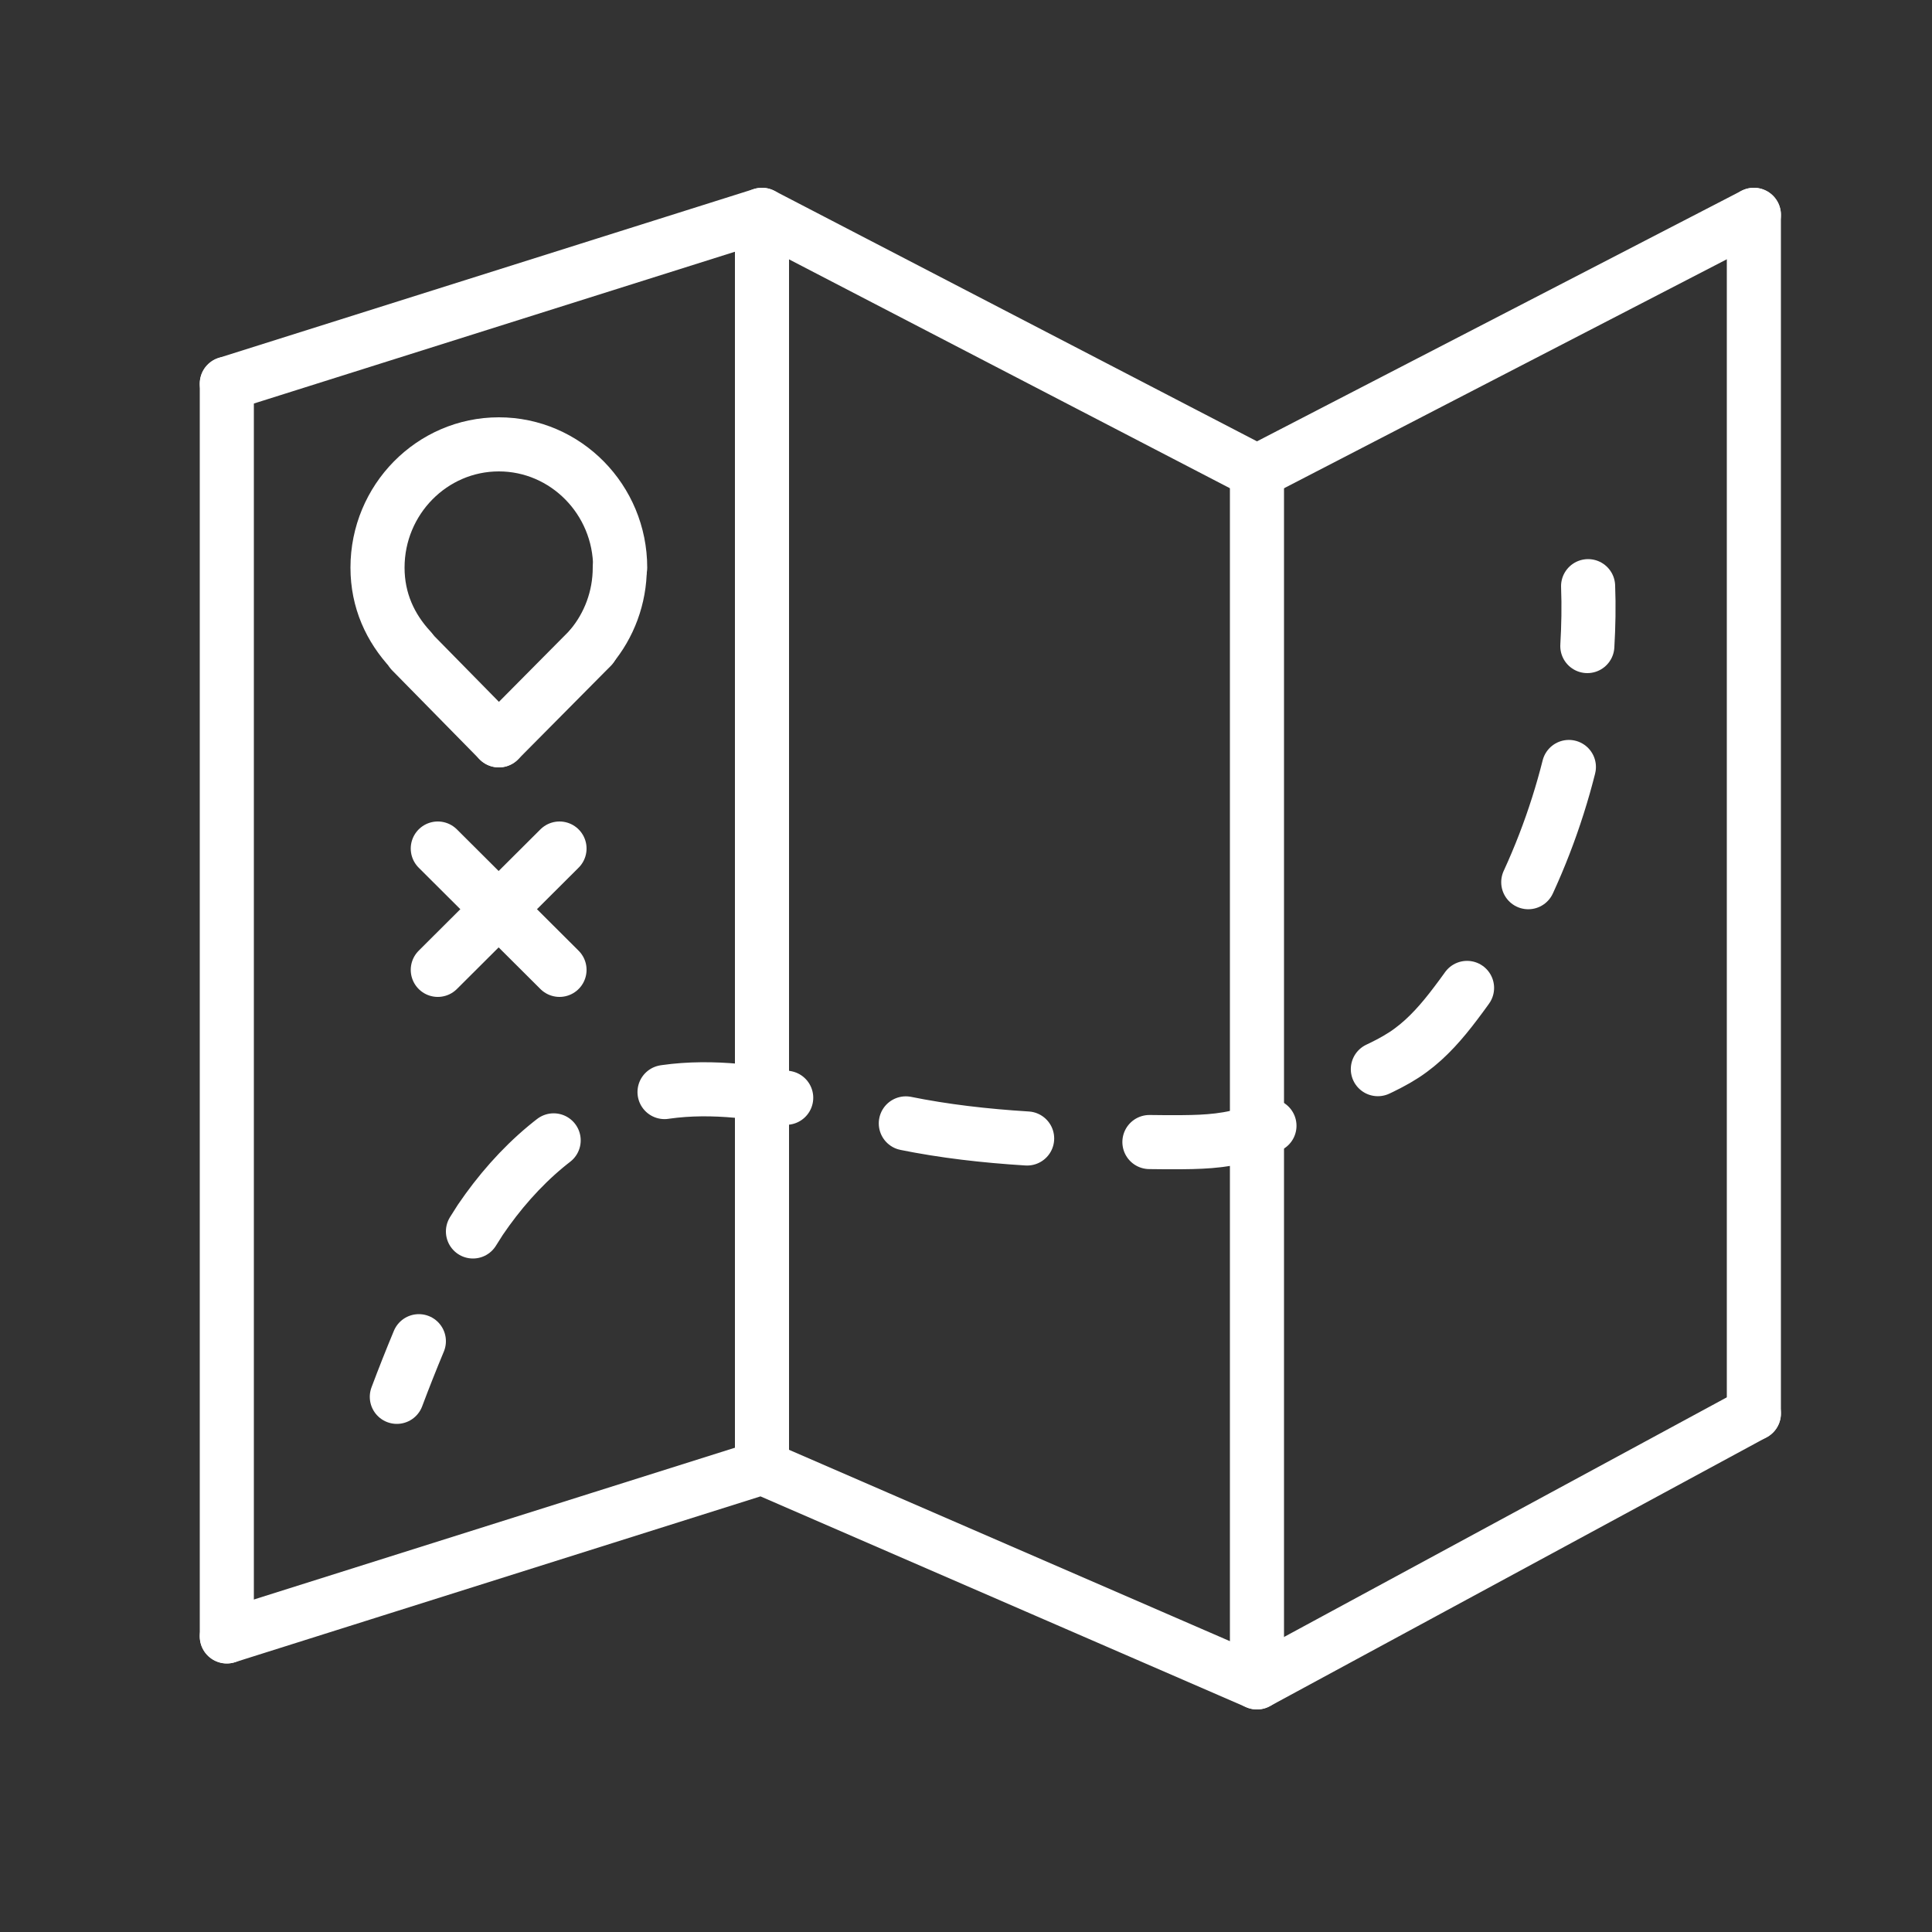
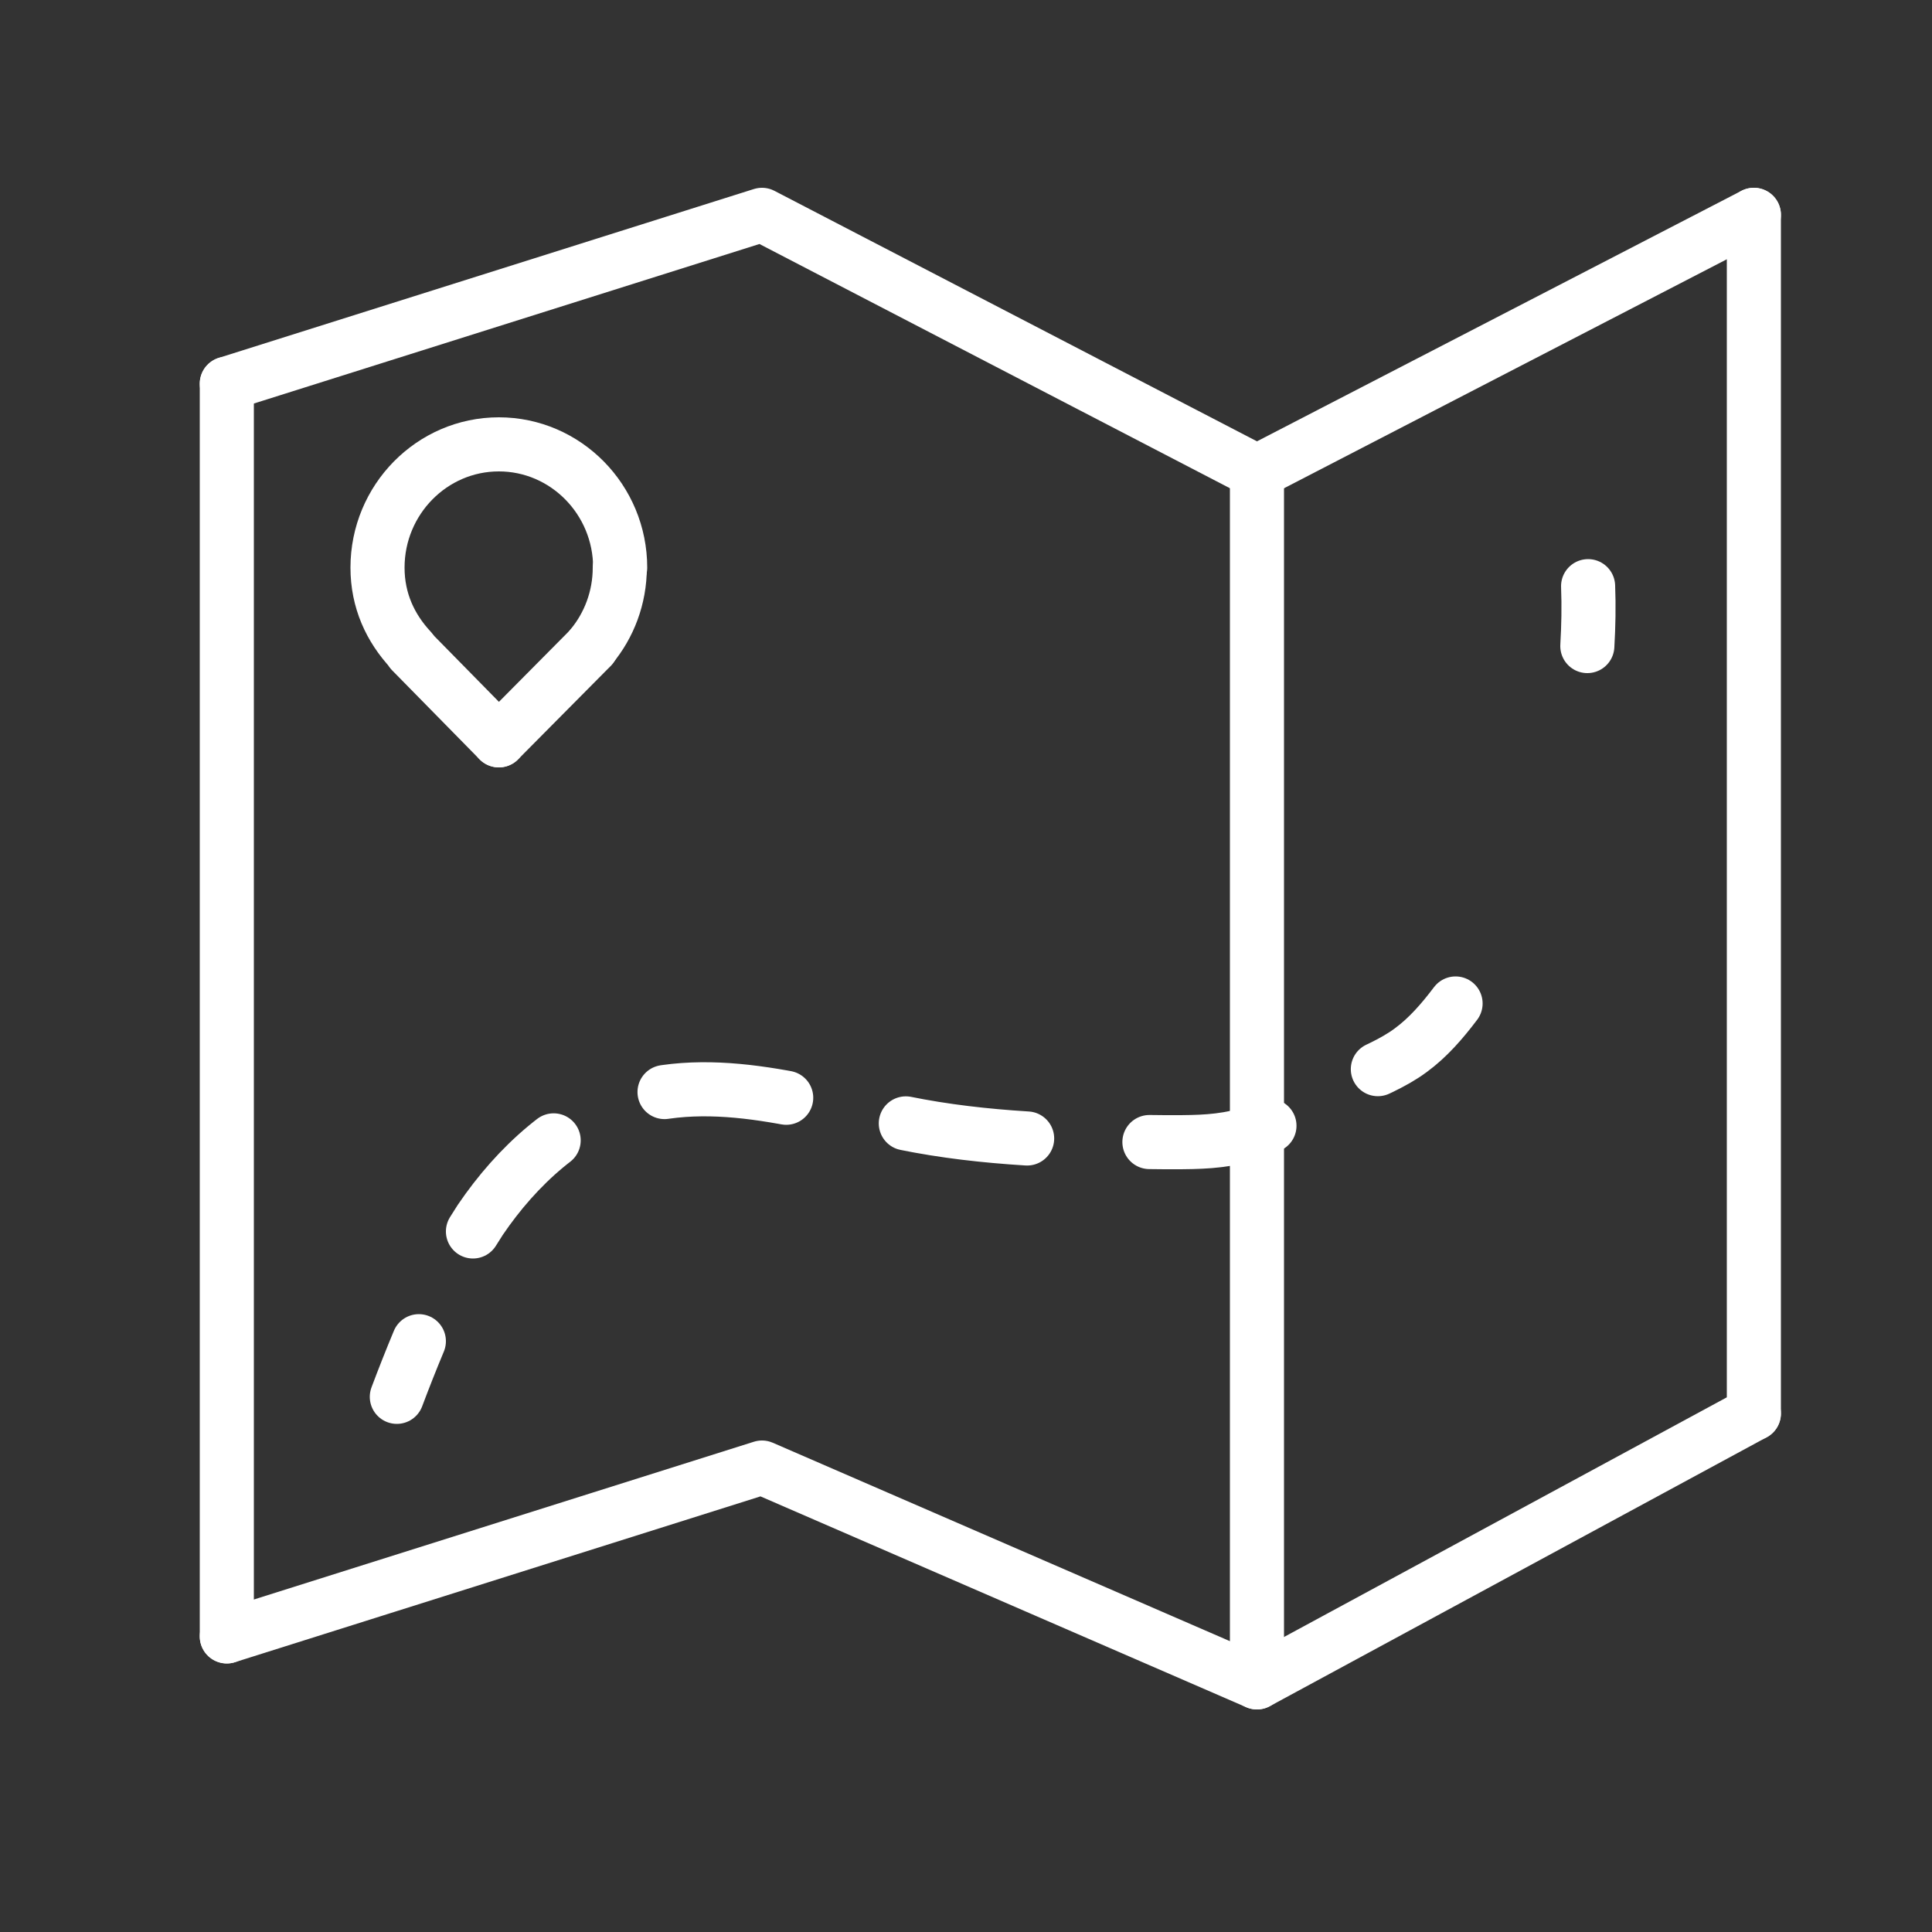
<svg xmlns="http://www.w3.org/2000/svg" version="1.1" width="150" height="150">
  <rect width="100%" height="100%" fill="#333333" stroke="none" />
  <svg version="1.1" id="Ebene_1" x="0" y="0" viewBox="0 0 500 500" style="enable-background:new 0 0 500 500;" xml:space="preserve" width="150" height="150">
    <style type="text/css">
	.st0{fill:none;stroke:#FFFFFF;stroke-width:14;stroke-linecap:round;stroke-linejoin:round;stroke-miterlimit:10;}
	.st1{fill:none;stroke:#FFFFFF;stroke-width:14;stroke-linecap:round;stroke-linejoin:round;}
	.st2{fill:none;stroke:#FFFFFF;stroke-width:14;stroke-linecap:round;stroke-linejoin:round;stroke-dasharray:31.663,31.663;}
</style>
    <g>
      <polyline class="st0" points="58.7,99.3 197.2,55.6 325.3,122.1 453.9,55.6  " />
      <polyline class="st0" points="58.7,423.5 197.2,379.8 325.3,435.4 453.9,365.8  " />
      <line class="st0" x1="58.7" y1="99.3" x2="58.7" y2="423.5" />
-       <line class="st0" x1="197.2" y1="55.6" x2="197.2" y2="379.8" />
      <line class="st0" x1="325.3" y1="122.1" x2="325.3" y2="435.4" />
      <line class="st0" x1="453.9" y1="55.6" x2="453.9" y2="365.8" />
      <path class="st0" d="M106.3,168.2c-5.3-5.7-8.6-12.8-8.6-21.3c0-17.6,14.1-31.9,31.4-31.9s31.4,14.3,31.4,31.9" />
      <path class="st0" d="M160.4,146.9c0,7.8-2.8,15-7.4,20.5" />
      <g>
-         <line class="st0" x1="113.3" y1="219.6" x2="144.8" y2="251" />
-         <line class="st0" x1="113.3" y1="251" x2="144.8" y2="219.6" />
-       </g>
+         </g>
      <line class="st0" x1="106.5" y1="168.6" x2="129.1" y2="191.6" />
      <line class="st0" x1="129.1" y1="191.6" x2="153.1" y2="167.4" />
      <g>
        <g>
          <path class="st1" d="M102.7,361.5c1.8-4.8,3.7-9.6,5.7-14.4" />
-           <path class="st2" d="M122.4,318.7c0.6-1,1.3-2,1.9-3c9.5-14,22.7-26.1,38.8-31.1c24.2-7.4,49.9,2.3,74.8,6.8     c20.9,3.8,42.3,4,63.5,4.2c6.2,0,12.5,0.1,18.6-1.3c10.6-2.5,19.7-9.3,29.5-14.2c5.3-2.7,10.9-4.8,15.6-8.3     c4.5-3.3,8.2-7.6,11.6-12.1c17-22.3,28.2-49.1,32.5-76.8" />
+           <path class="st2" d="M122.4,318.7c0.6-1,1.3-2,1.9-3c9.5-14,22.7-26.1,38.8-31.1c24.2-7.4,49.9,2.3,74.8,6.8     c20.9,3.8,42.3,4,63.5,4.2c6.2,0,12.5,0.1,18.6-1.3c10.6-2.5,19.7-9.3,29.5-14.2c5.3-2.7,10.9-4.8,15.6-8.3     c4.5-3.3,8.2-7.6,11.6-12.1" />
          <path class="st1" d="M410.8,167.2c0.3-5.2,0.4-10.3,0.2-15.5" />
        </g>
      </g>
    </g>
  </svg>
</svg>